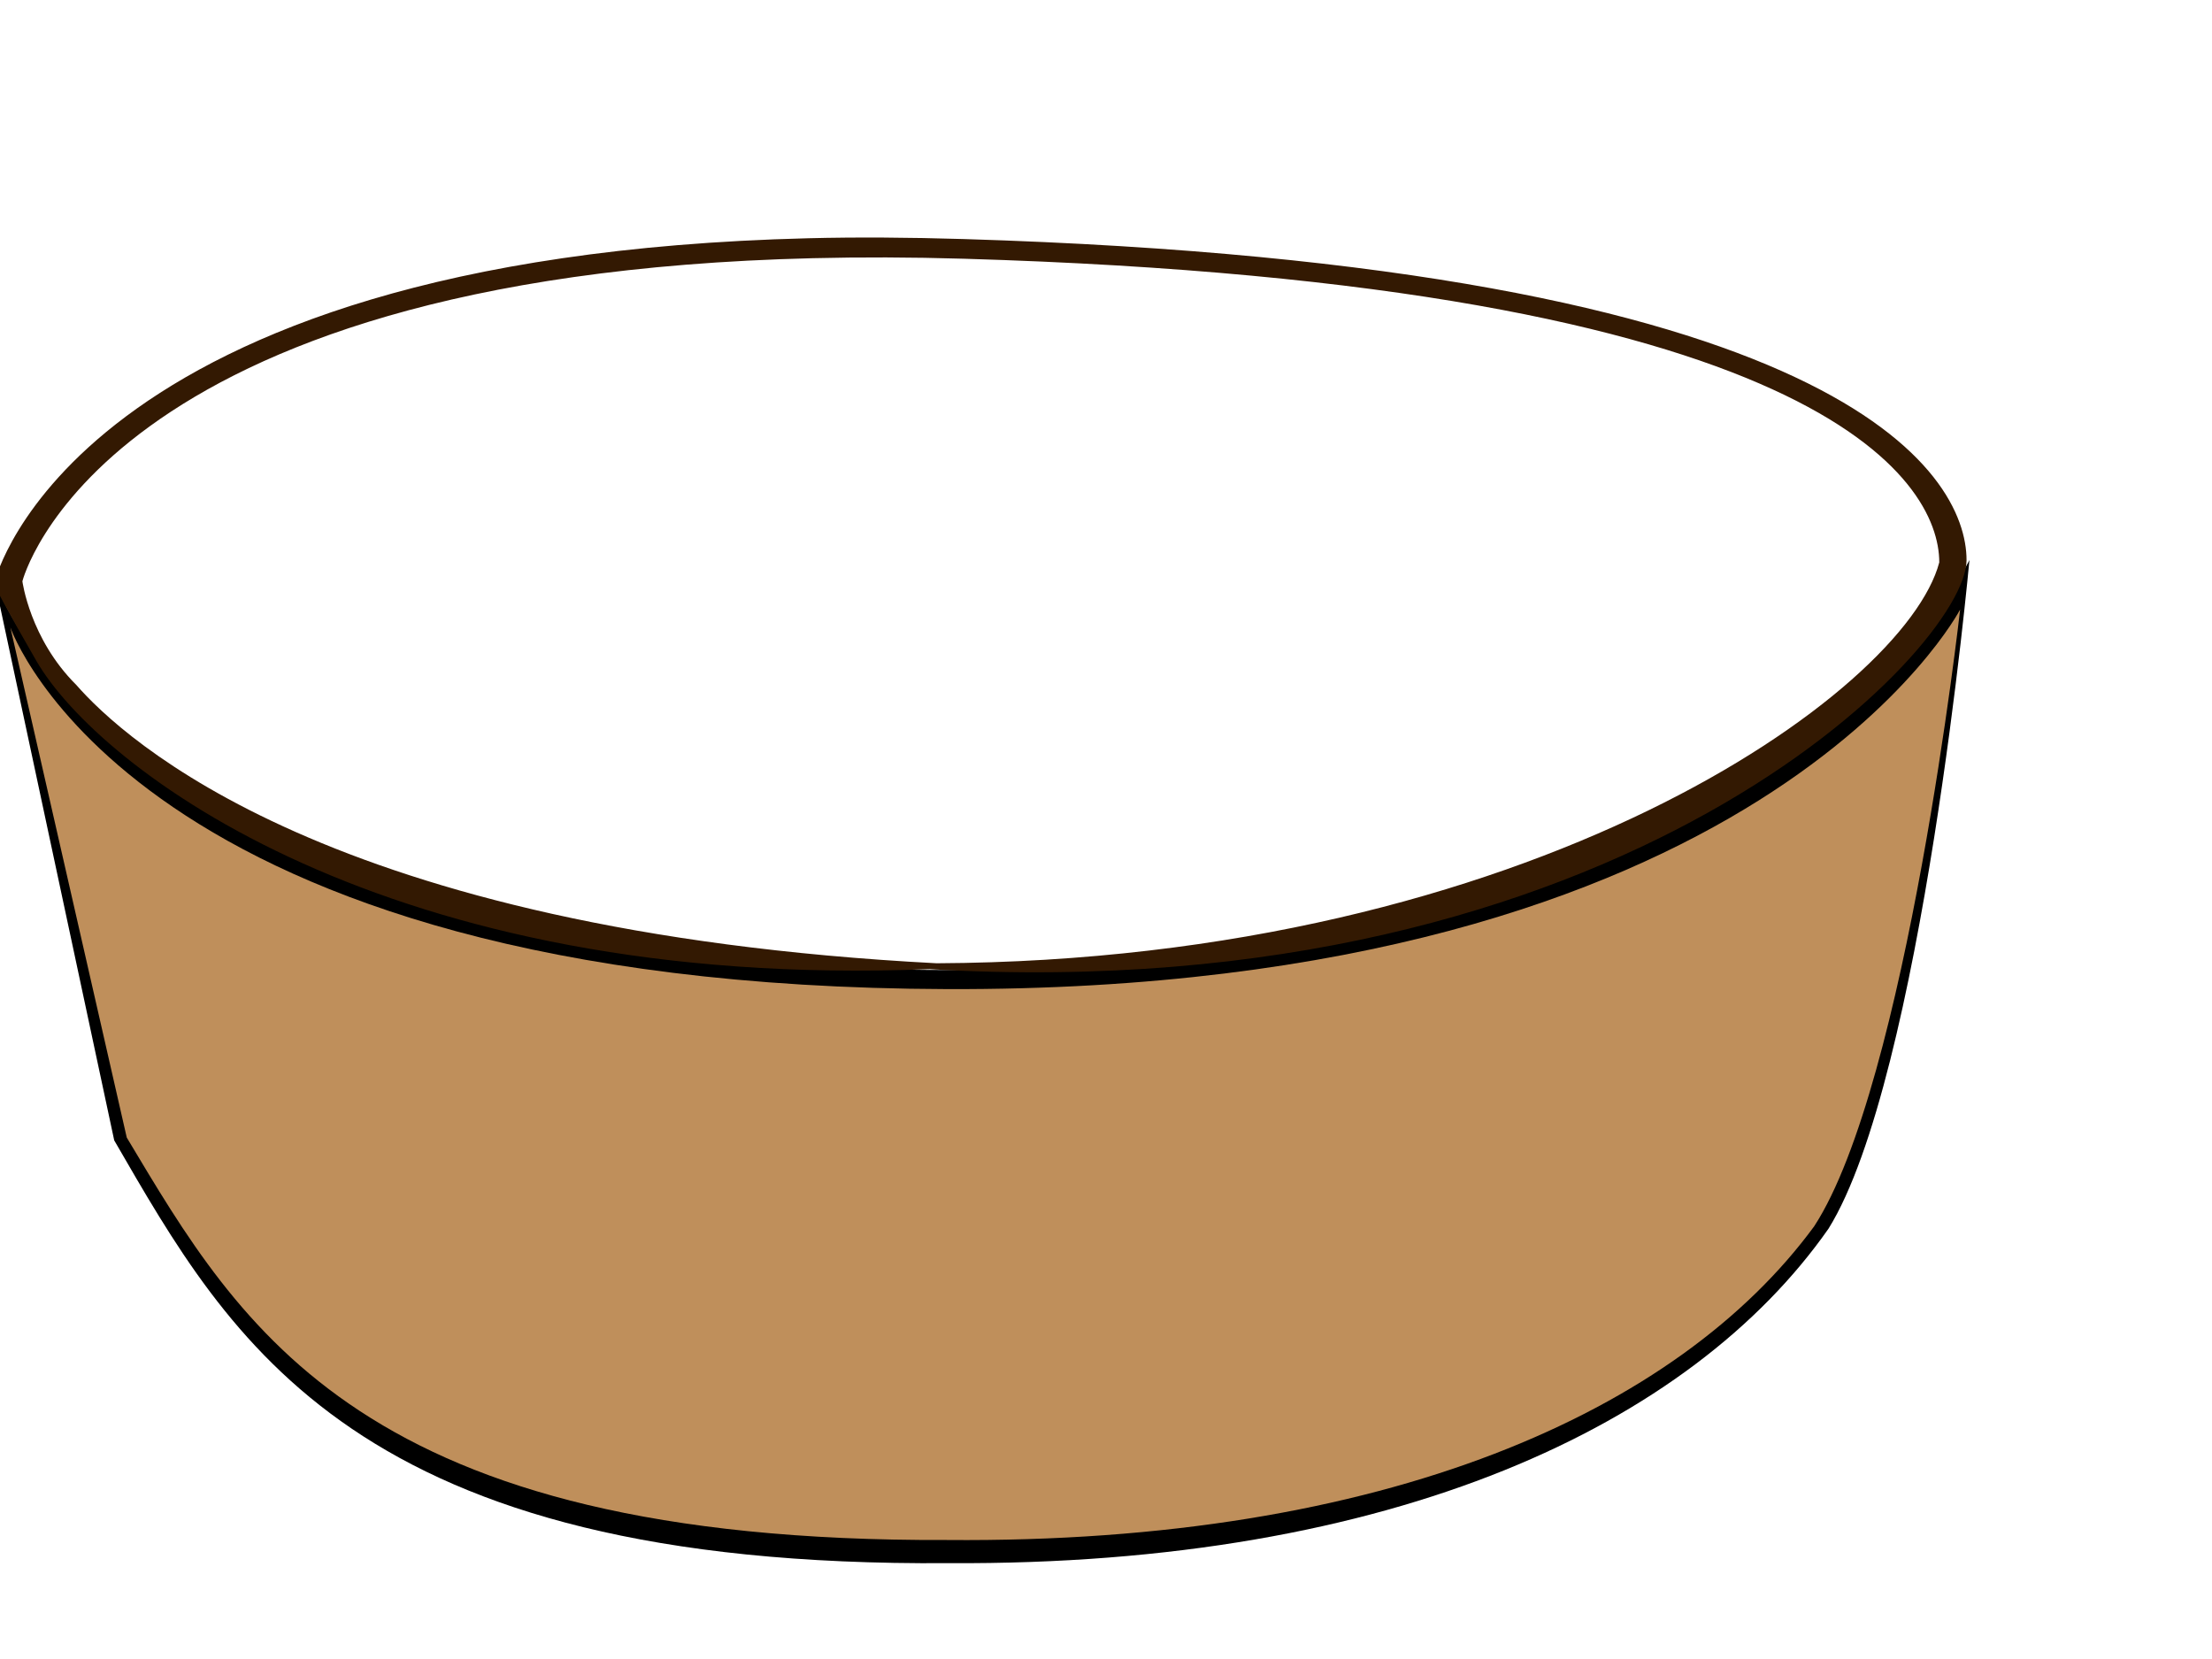
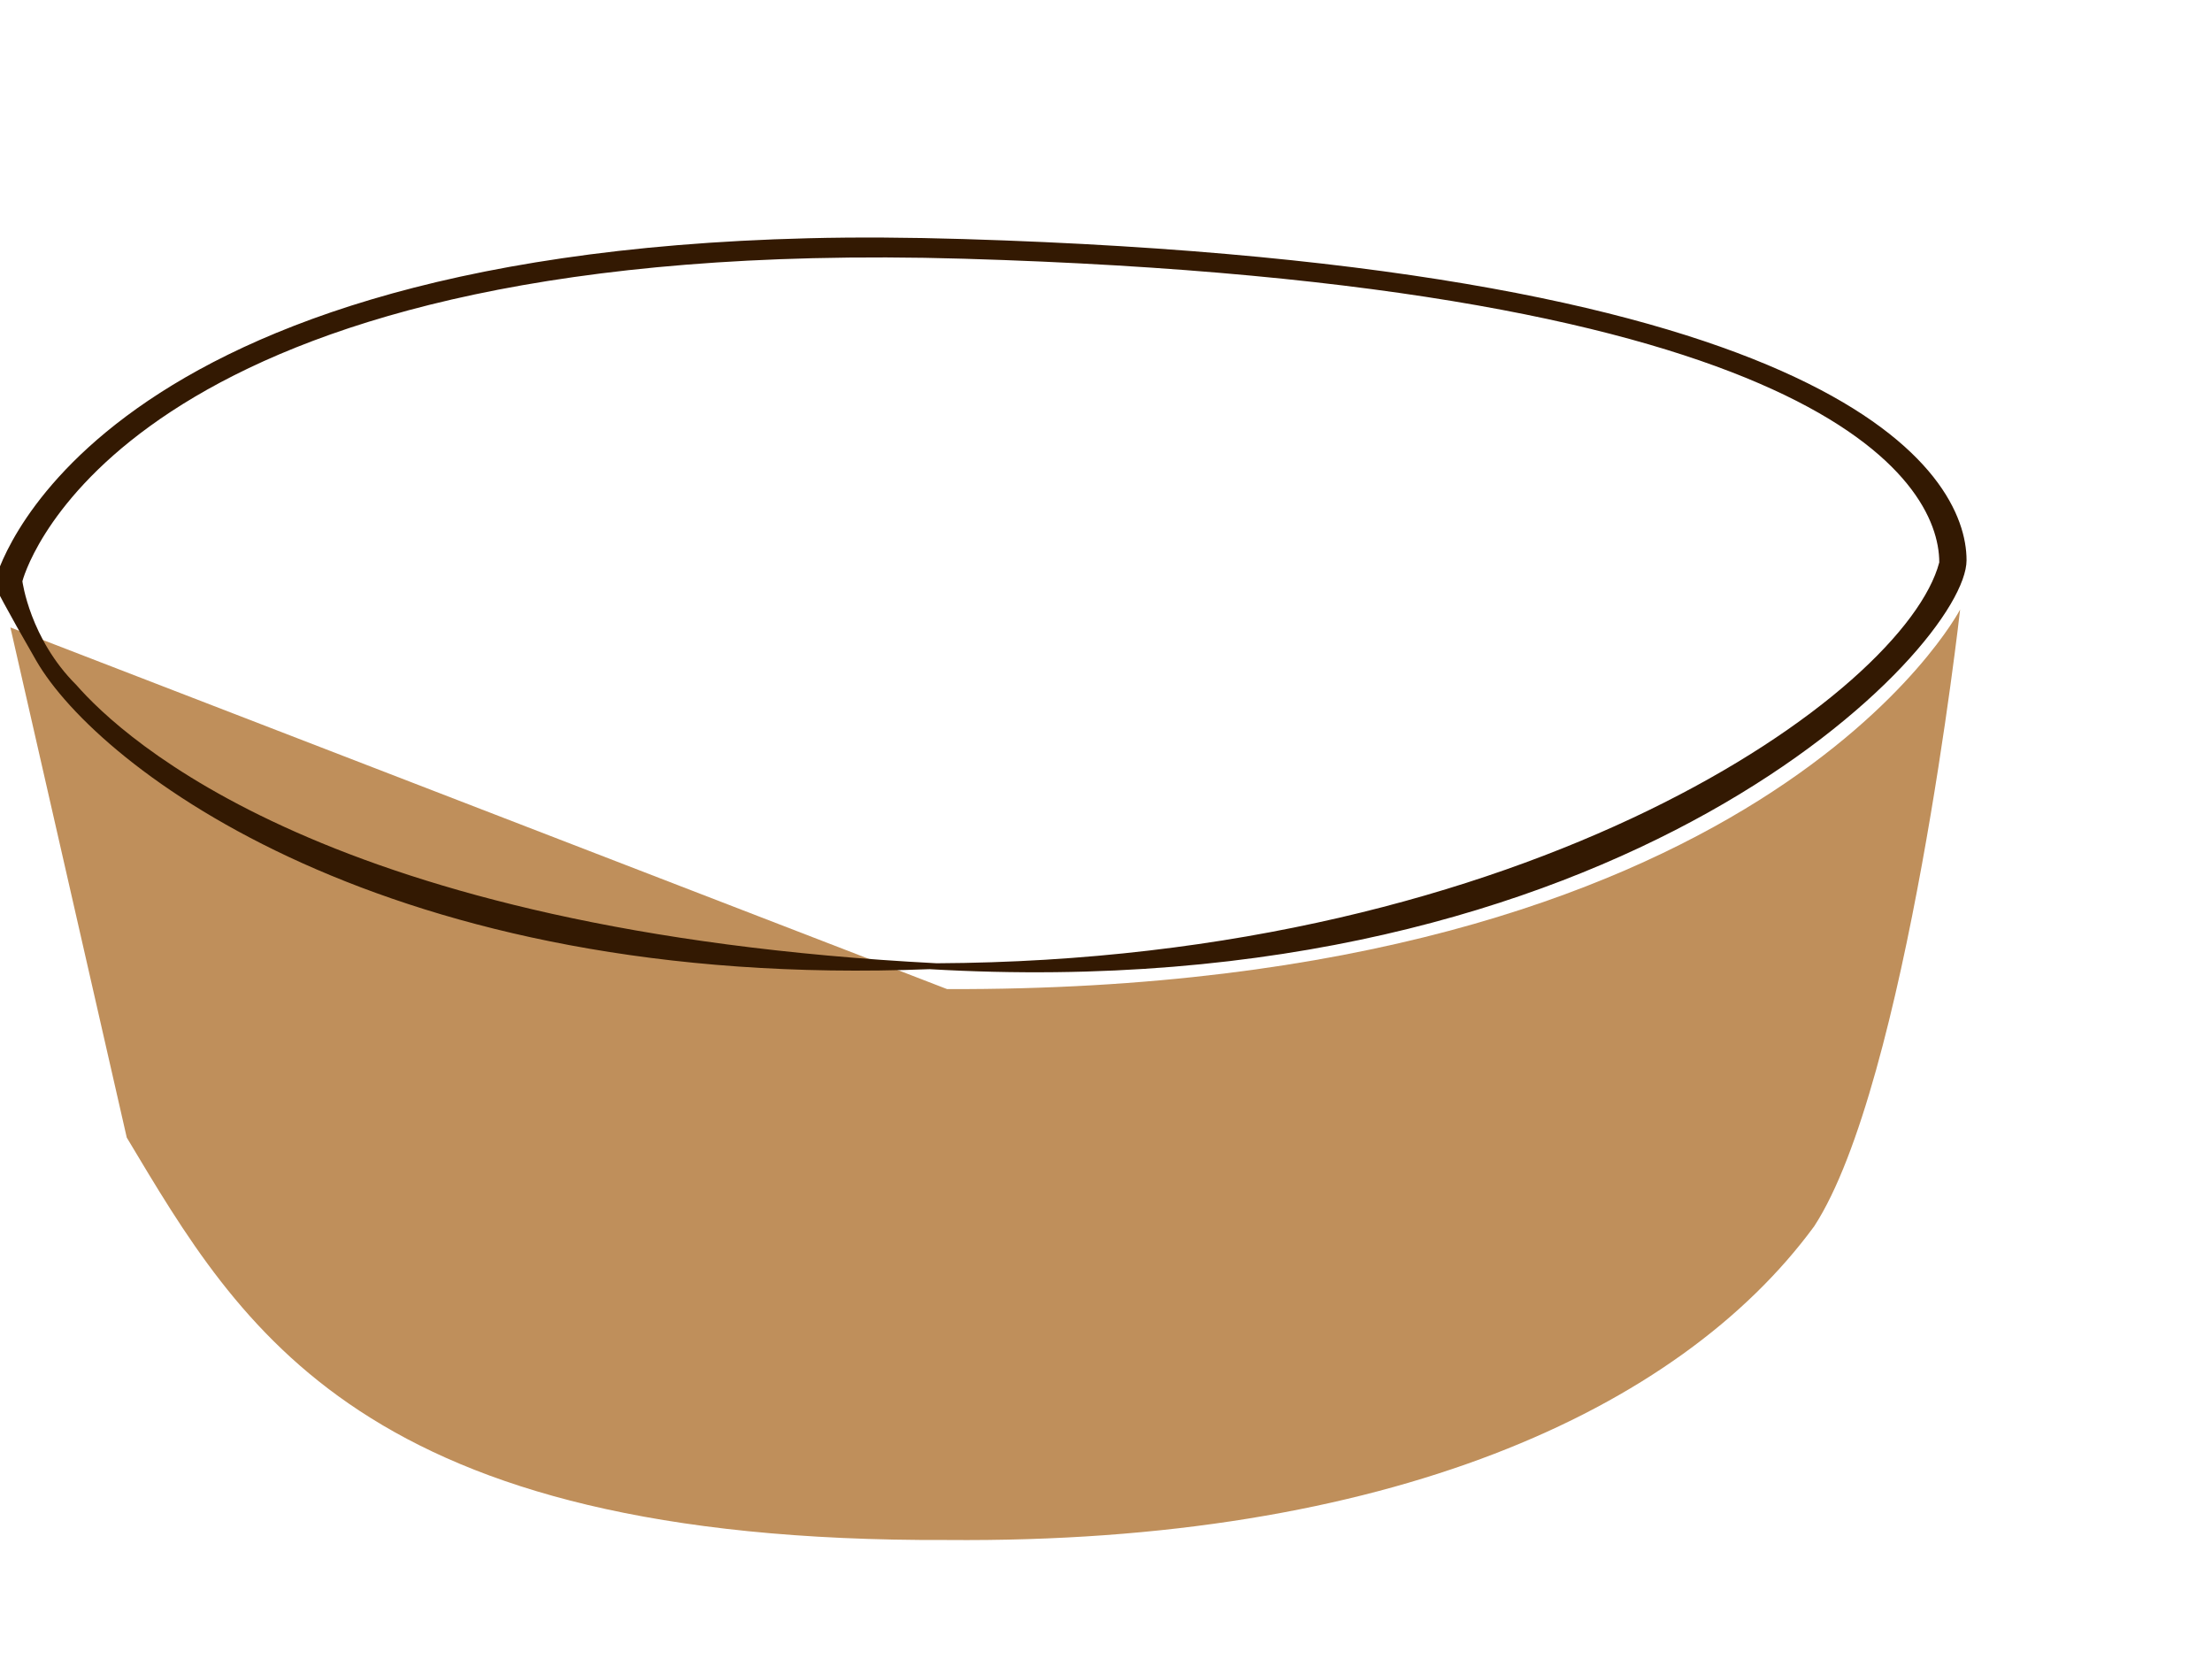
<svg xmlns="http://www.w3.org/2000/svg" width="640" height="480">
  <title>bowl w</title>
  <g>
    <title>Layer 1</title>
-     <path fill="#000000" fill-rule="evenodd" stroke-width="1px" id="path2105" d="m-1.618,167.789l34.664,162.155c33.755,58.253 69.304,123.595 241.38,122.324c128.93,0.744 214.922,-40.098 254.616,-96.77c27.11,-43.551 40.776,-193.468 40.776,-193.468c0,0 -56.467,118.616 -295.819,118.616c-239.351,0 -275.616,-112.857 -275.616,-112.857l-0,0l-0,0z" />
-     <path transform="rotate(0.177 284.657 310.551)" fill="#bf8f5b" fill-rule="evenodd" stroke-width="1px" id="path1295" d="m2.606,182.404l34.126,147.49c33.231,55.101 68.229,116.908 237.635,115.706c126.929,0.704 211.587,-37.928 250.665,-91.534c26.69,-41.195 41.676,-178.583 41.676,-178.583c0,0 -57.124,110.726 -292.762,110.726c-235.638,0 -271.341,-103.806 -271.341,-103.806l-0,0l0,0z" />
+     <path transform="rotate(0.177 284.657 310.551)" fill="#bf8f5b" fill-rule="evenodd" stroke-width="1px" id="path1295" d="m2.606,182.404l34.126,147.49c33.231,55.101 68.229,116.908 237.635,115.706c126.929,0.704 211.587,-37.928 250.665,-91.534c26.69,-41.195 41.676,-178.583 41.676,-178.583c0,0 -57.124,110.726 -292.762,110.726l-0,0l0,0z" />
    <path fill="#331902" fill-rule="evenodd" stroke-width="1px" id="path2056" d="m233.786,68.935c-212.455,5.321 -235.199,99.013 -235.199,99.013c0,0 -5.969,-7.763 11.918,23.234c17.887,30.997 101.4,95.485 258.41,89.228c200.735,11.679 300.068,-93.124 300.068,-118.309c0,-25.184 -35.734,-85.186 -290.131,-92.935c-15.9,-0.484 -30.903,-0.586 -45.066,-0.231l0,0zm1.341,5.77c13.772,-0.335 28.345,-0.304 43.804,0.154c247.348,7.322 282.159,64.062 282.159,87.858c-9.937,37.746 -118.235,115.174 -290.109,115.986c-175.849,-9.153 -235.507,-65.212 -248.924,-80.549c-13.417,-13.345 -15.577,-29.975 -15.577,-29.975c0,0 22.079,-88.446 228.647,-93.474z" />
  </g>
</svg>